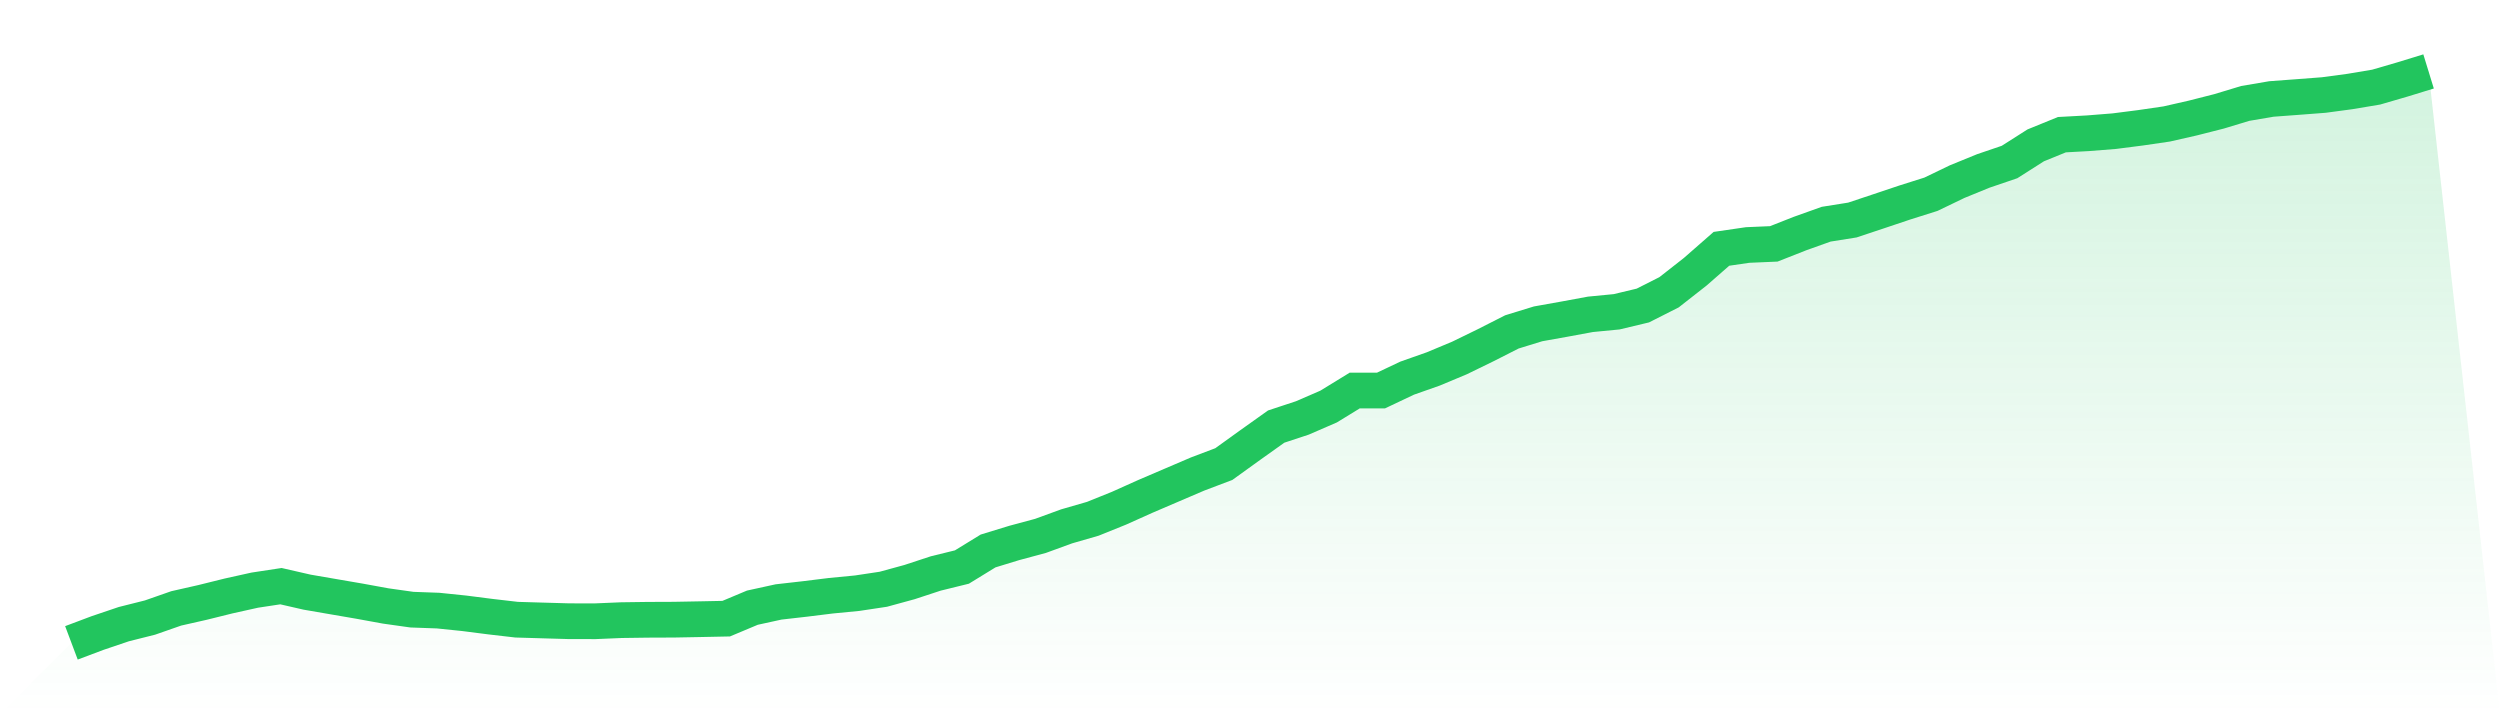
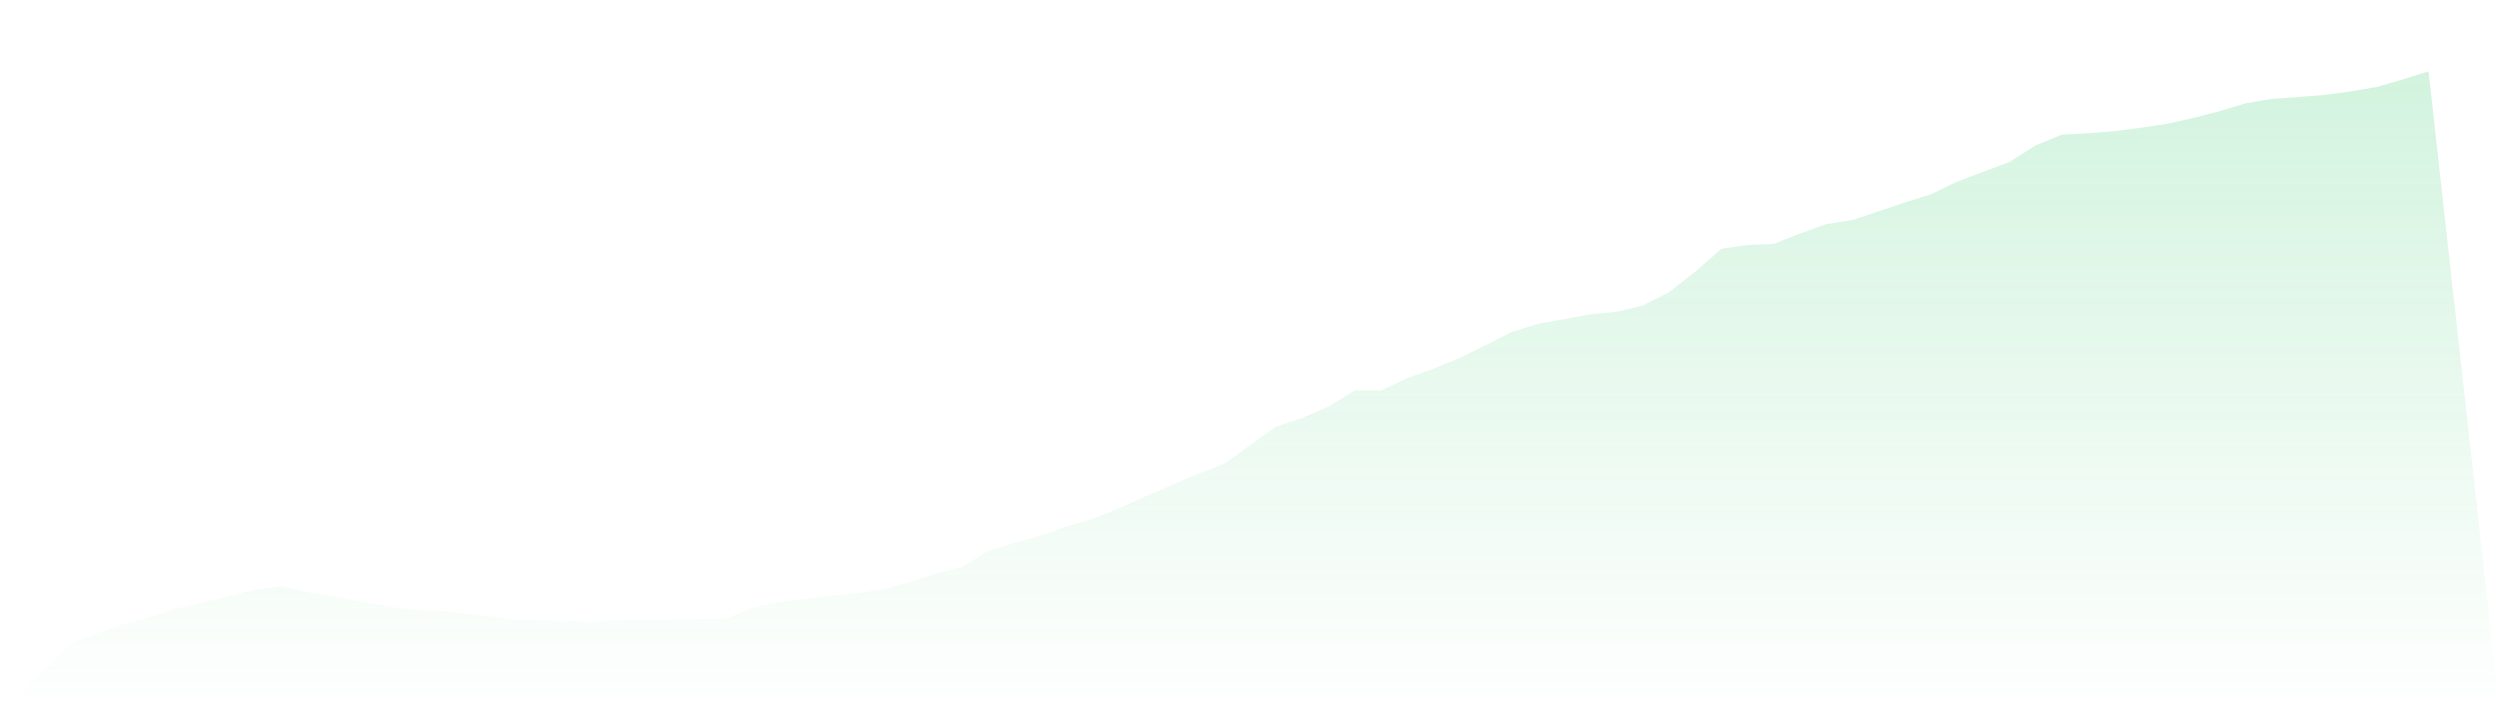
<svg xmlns="http://www.w3.org/2000/svg" viewBox="0 0 140 40">
  <defs>
    <linearGradient id="gradient" x1="0" x2="0" y1="0" y2="1">
      <stop offset="0%" stop-color="#22c55e" stop-opacity="0.2" />
      <stop offset="100%" stop-color="#22c55e" stop-opacity="0" />
    </linearGradient>
  </defs>
-   <path d="M4,36 L4,36 L5.467,35.448 L6.933,34.952 L8.4,34.583 L9.867,34.07 L11.333,33.738 L12.8,33.374 L14.267,33.048 L15.733,32.825 L17.2,33.161 L18.667,33.414 L20.133,33.666 L21.6,33.934 L23.067,34.141 L24.533,34.194 L26,34.345 L27.467,34.533 L28.933,34.703 L30.4,34.746 L31.867,34.788 L33.333,34.79 L34.8,34.728 L36.267,34.708 L37.733,34.702 L39.2,34.675 L40.667,34.645 L42.133,34.03 L43.6,33.709 L45.067,33.542 L46.533,33.361 L48,33.219 L49.467,32.998 L50.933,32.597 L52.4,32.115 L53.867,31.754 L55.333,30.854 L56.8,30.405 L58.267,30.01 L59.733,29.475 L61.2,29.051 L62.667,28.459 L64.133,27.801 L65.6,27.172 L67.067,26.544 L68.533,25.989 L70,24.932 L71.467,23.888 L72.933,23.404 L74.4,22.768 L75.867,21.868 L77.333,21.871 L78.8,21.176 L80.267,20.659 L81.733,20.046 L83.2,19.331 L84.667,18.586 L86.133,18.135 L87.6,17.873 L89.067,17.602 L90.533,17.46 L92,17.109 L93.467,16.367 L94.933,15.218 L96.4,13.934 L97.867,13.72 L99.333,13.657 L100.8,13.079 L102.267,12.555 L103.733,12.322 L105.2,11.833 L106.667,11.341 L108.133,10.878 L109.6,10.171 L111.067,9.572 L112.533,9.073 L114,8.14 L115.467,7.542 L116.933,7.462 L118.4,7.345 L119.867,7.157 L121.333,6.943 L122.8,6.609 L124.267,6.236 L125.733,5.792 L127.2,5.542 L128.667,5.433 L130.133,5.321 L131.6,5.124 L133.067,4.878 L134.533,4.451 L136,4 L140,40 L0,40 z" fill="url(#gradient)" />
-   <path d="M4,36 L4,36 L5.467,35.448 L6.933,34.952 L8.4,34.583 L9.867,34.07 L11.333,33.738 L12.8,33.374 L14.267,33.048 L15.733,32.825 L17.2,33.161 L18.667,33.414 L20.133,33.666 L21.6,33.934 L23.067,34.141 L24.533,34.194 L26,34.345 L27.467,34.533 L28.933,34.703 L30.4,34.746 L31.867,34.788 L33.333,34.79 L34.8,34.728 L36.267,34.708 L37.733,34.702 L39.2,34.675 L40.667,34.645 L42.133,34.03 L43.6,33.709 L45.067,33.542 L46.533,33.361 L48,33.219 L49.467,32.998 L50.933,32.597 L52.4,32.115 L53.867,31.754 L55.333,30.854 L56.8,30.405 L58.267,30.01 L59.733,29.475 L61.2,29.051 L62.667,28.459 L64.133,27.801 L65.6,27.172 L67.067,26.544 L68.533,25.989 L70,24.932 L71.467,23.888 L72.933,23.404 L74.4,22.768 L75.867,21.868 L77.333,21.871 L78.8,21.176 L80.267,20.659 L81.733,20.046 L83.2,19.331 L84.667,18.586 L86.133,18.135 L87.6,17.873 L89.067,17.602 L90.533,17.46 L92,17.109 L93.467,16.367 L94.933,15.218 L96.4,13.934 L97.867,13.72 L99.333,13.657 L100.8,13.079 L102.267,12.555 L103.733,12.322 L105.2,11.833 L106.667,11.341 L108.133,10.878 L109.6,10.171 L111.067,9.572 L112.533,9.073 L114,8.14 L115.467,7.542 L116.933,7.462 L118.4,7.345 L119.867,7.157 L121.333,6.943 L122.8,6.609 L124.267,6.236 L125.733,5.792 L127.2,5.542 L128.667,5.433 L130.133,5.321 L131.6,5.124 L133.067,4.878 L134.533,4.451 L136,4" fill="none" stroke="#22c55e" stroke-width="2" />
+   <path d="M4,36 L4,36 L5.467,35.448 L6.933,34.952 L8.4,34.583 L9.867,34.07 L11.333,33.738 L12.8,33.374 L14.267,33.048 L15.733,32.825 L17.2,33.161 L18.667,33.414 L20.133,33.666 L21.6,33.934 L23.067,34.141 L24.533,34.194 L26,34.345 L27.467,34.533 L28.933,34.703 L30.4,34.746 L31.867,34.788 L33.333,34.79 L34.8,34.728 L36.267,34.708 L37.733,34.702 L39.2,34.675 L40.667,34.645 L42.133,34.03 L43.6,33.709 L45.067,33.542 L46.533,33.361 L48,33.219 L49.467,32.998 L50.933,32.597 L52.4,32.115 L53.867,31.754 L55.333,30.854 L56.8,30.405 L58.267,30.01 L59.733,29.475 L61.2,29.051 L62.667,28.459 L64.133,27.801 L65.6,27.172 L67.067,26.544 L68.533,25.989 L70,24.932 L71.467,23.888 L72.933,23.404 L74.4,22.768 L75.867,21.868 L77.333,21.871 L78.8,21.176 L80.267,20.659 L81.733,20.046 L83.2,19.331 L84.667,18.586 L86.133,18.135 L87.6,17.873 L89.067,17.602 L90.533,17.46 L92,17.109 L93.467,16.367 L94.933,15.218 L96.4,13.934 L97.867,13.72 L99.333,13.657 L100.8,13.079 L102.267,12.555 L103.733,12.322 L105.2,11.833 L106.667,11.341 L108.133,10.878 L109.6,10.171 L112.533,9.073 L114,8.14 L115.467,7.542 L116.933,7.462 L118.4,7.345 L119.867,7.157 L121.333,6.943 L122.8,6.609 L124.267,6.236 L125.733,5.792 L127.2,5.542 L128.667,5.433 L130.133,5.321 L131.6,5.124 L133.067,4.878 L134.533,4.451 L136,4 L140,40 L0,40 z" fill="url(#gradient)" />
</svg>